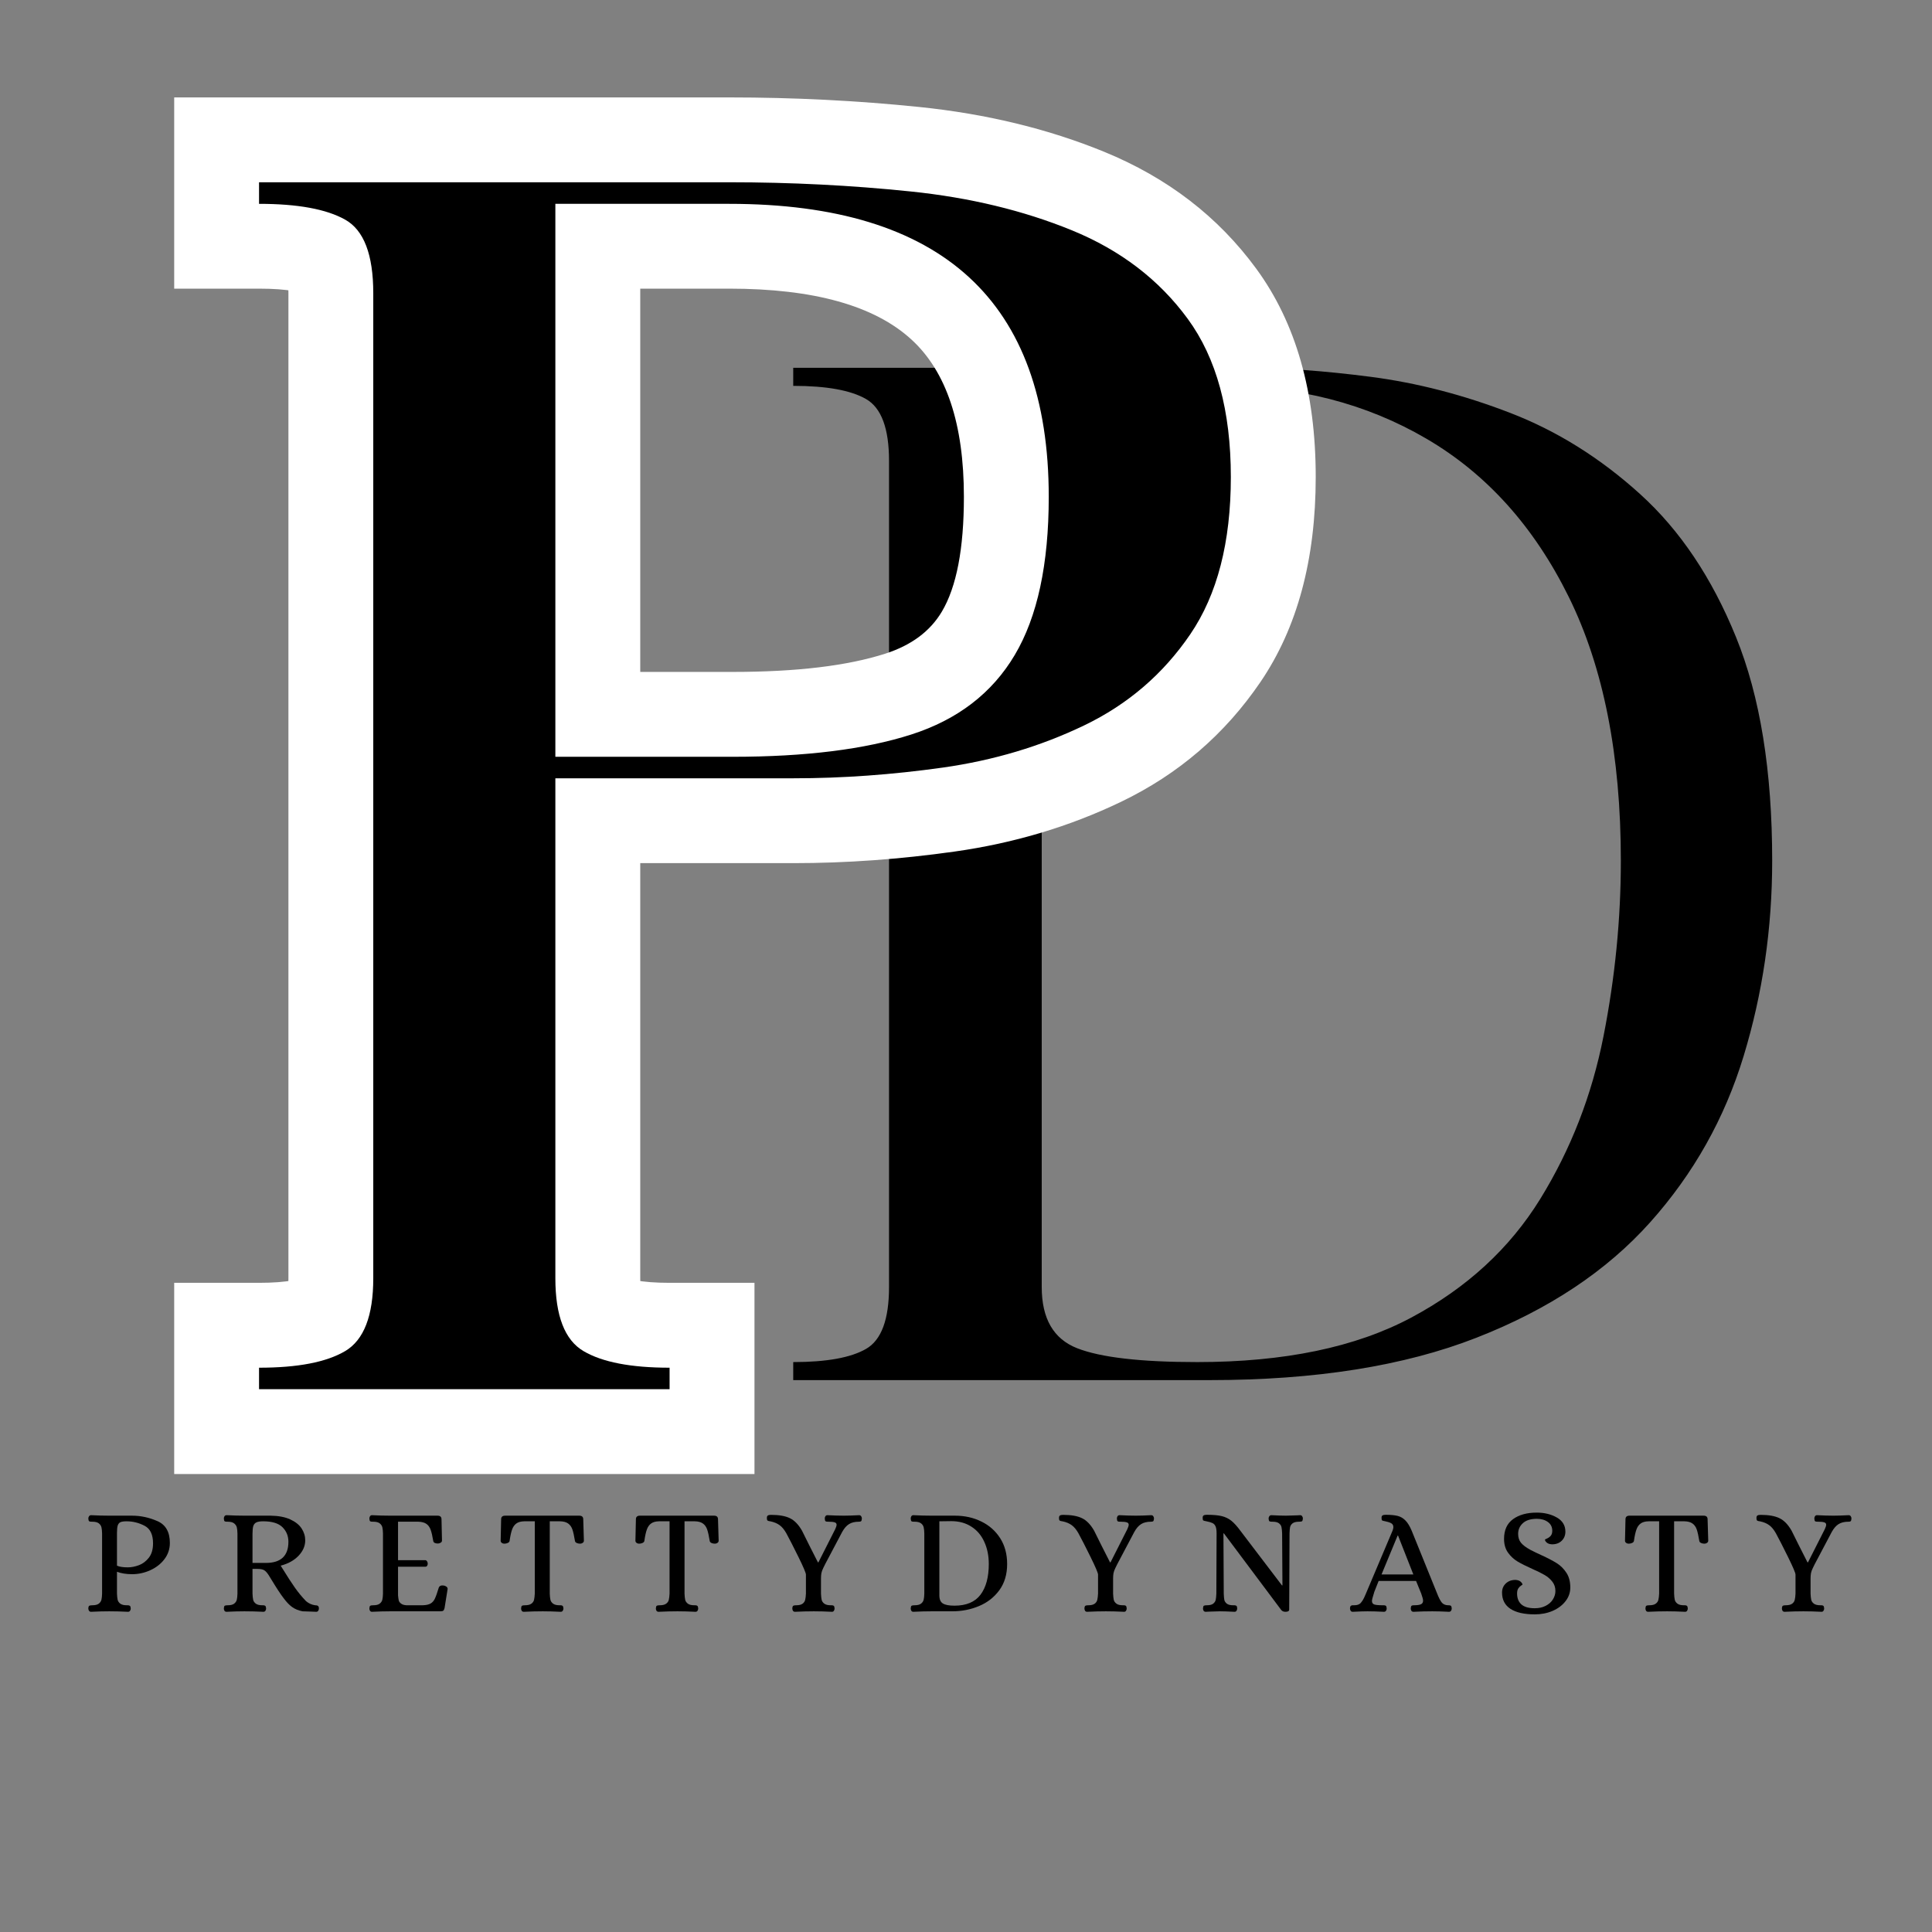
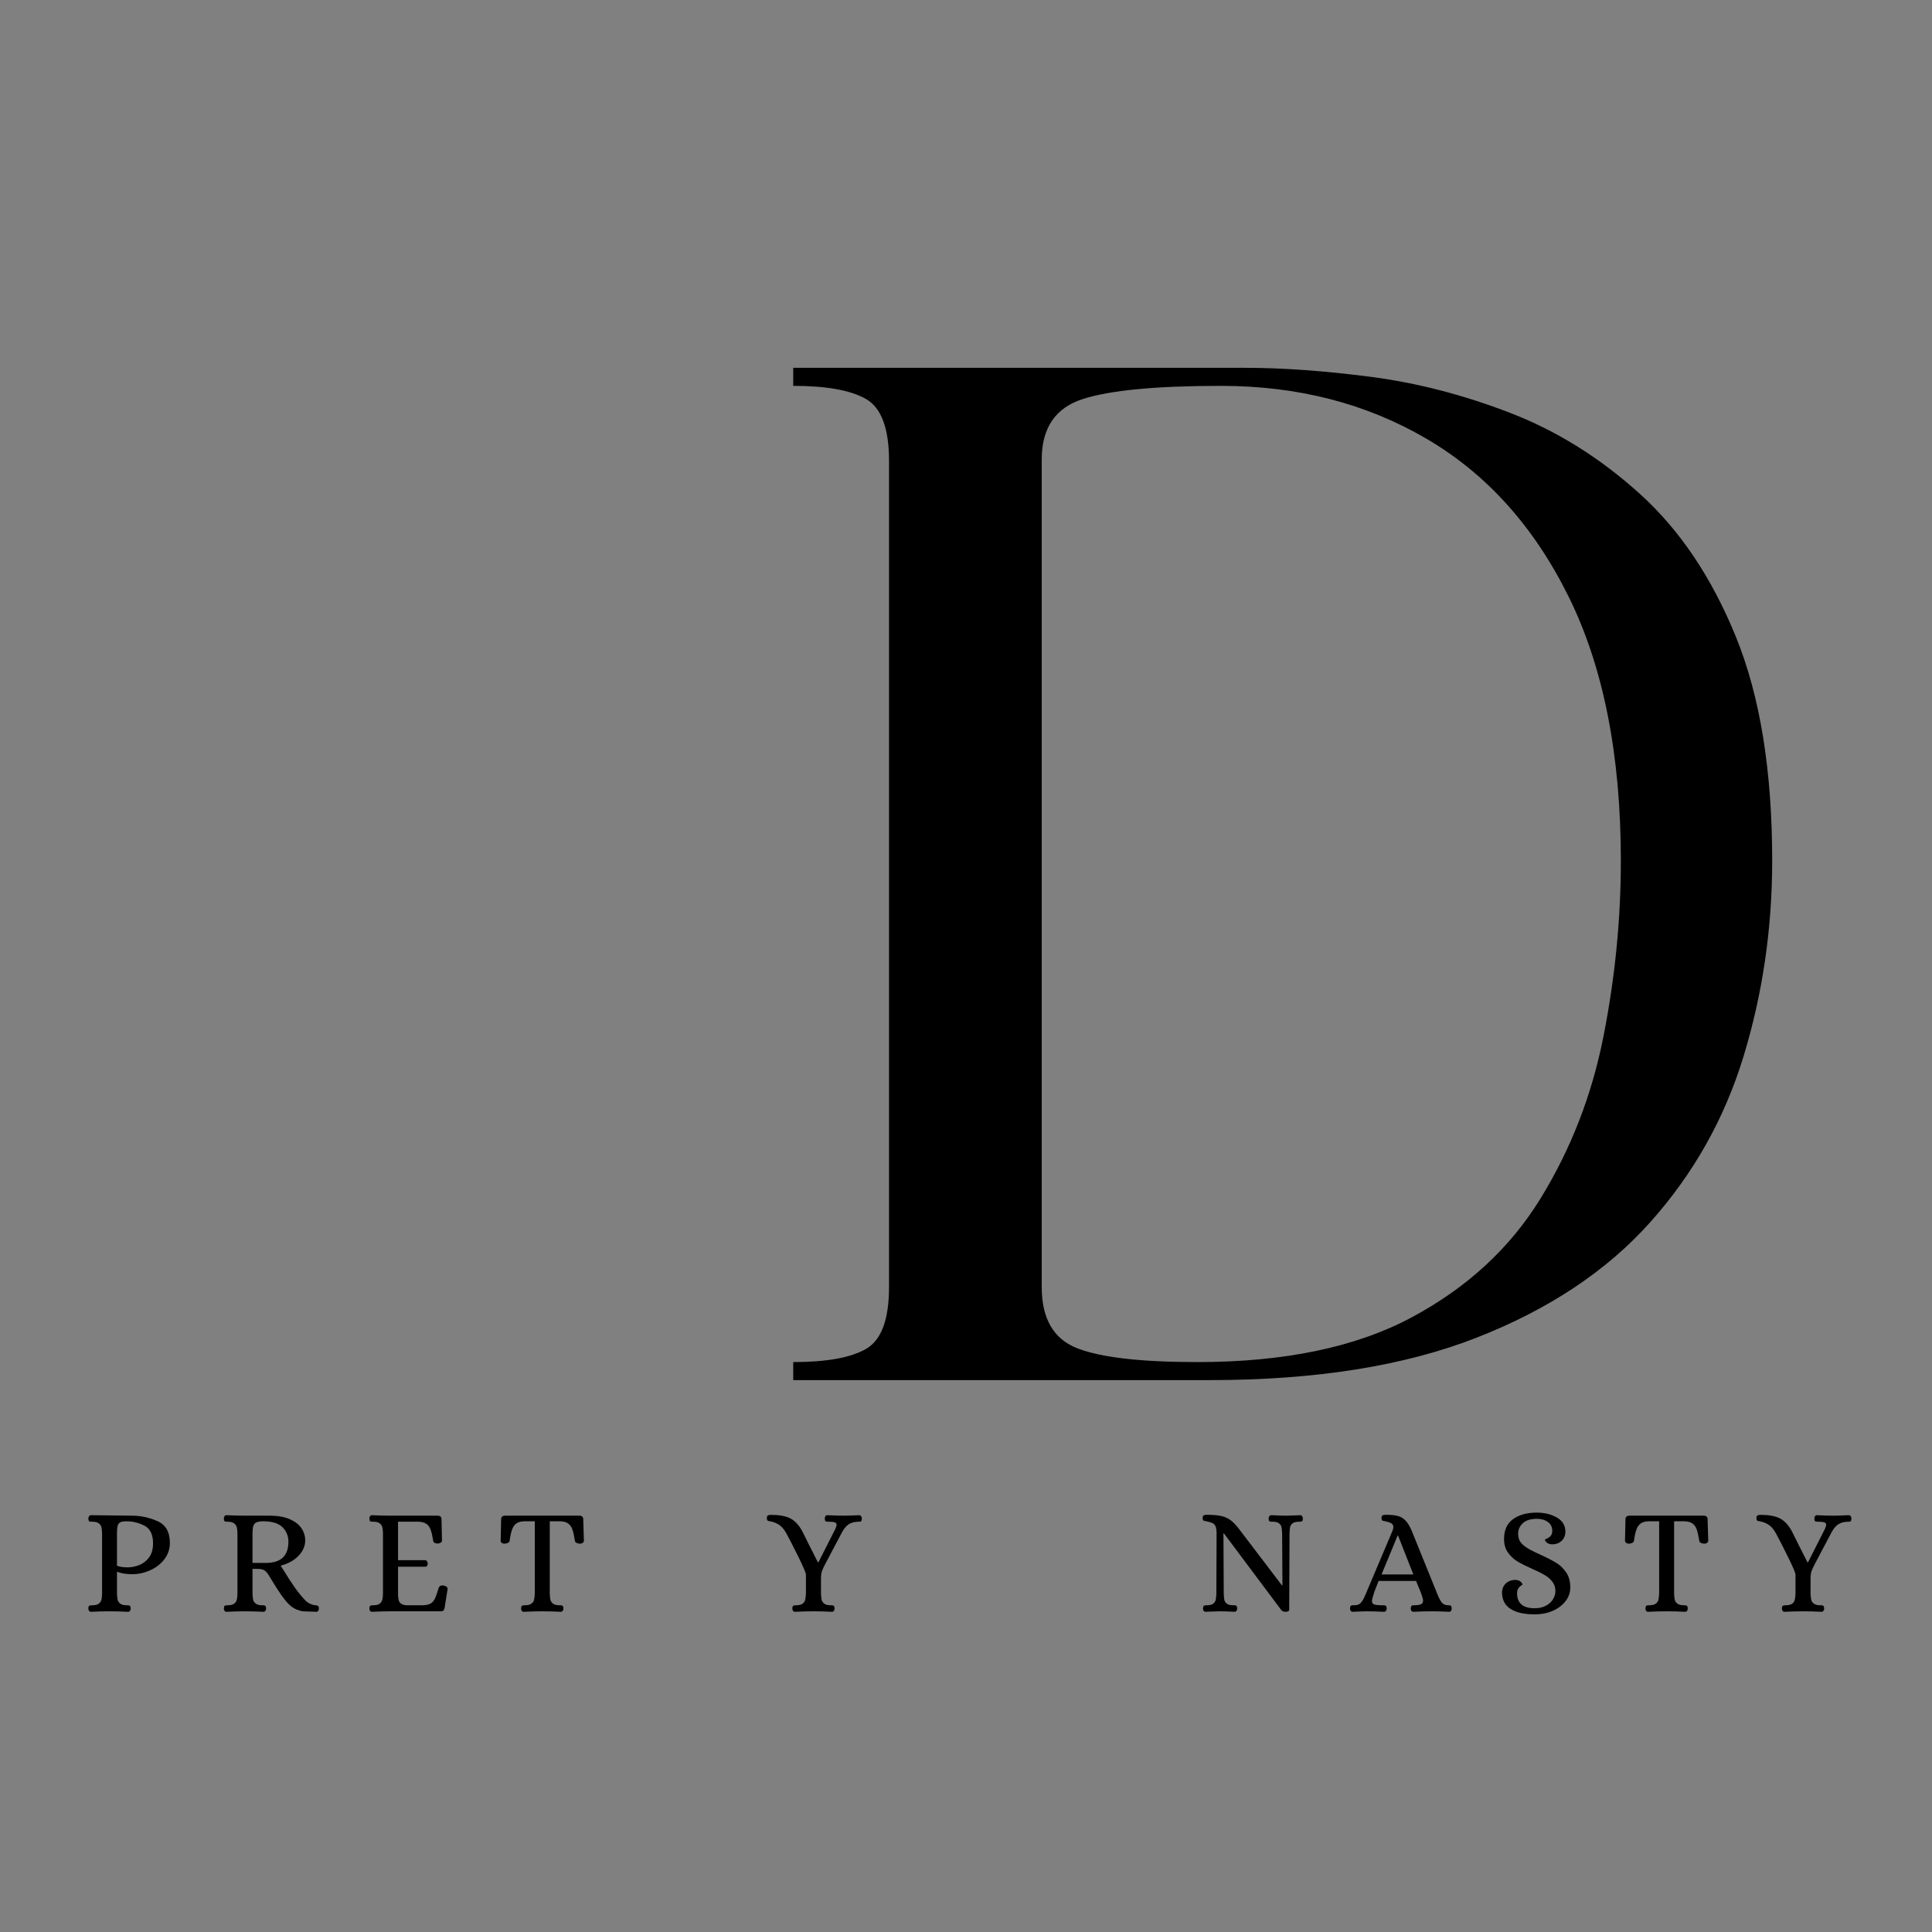
<svg xmlns="http://www.w3.org/2000/svg" version="1.2" preserveAspectRatio="xMidYMid meet" height="500" viewBox="0 0 375 375" zoomAndPan="magnify" width="500">
  <rect x="0" y="0" width="375" height="375" fill="#808080" stroke="none" />
  <defs />
  <g id="232d0f1164">
    <g style="fill:#000000;fill-opacity:1;">
      <g transform="translate(145.871, 267.879)">
        <path d="M 8.094 0 L 8.094 -3.5 C 14.562 -3.5 19.273 -4.352 22.234 -6.062 C 25.203 -7.77 26.688 -11.77 26.688 -18.062 L 26.688 -178.438 C 26.688 -184.719 25.203 -188.711 22.234 -190.422 C 19.273 -192.129 14.562 -192.984 8.094 -192.984 L 8.094 -196.484 L 95.953 -196.484 C 103.141 -196.484 111.223 -195.898 120.203 -194.734 C 129.191 -193.566 138.223 -191.227 147.297 -187.719 C 156.367 -184.219 164.77 -178.961 172.5 -171.953 C 180.227 -164.953 186.426 -155.703 191.094 -144.203 C 195.77 -132.703 198.109 -118.238 198.109 -100.812 C 198.109 -87.688 196.266 -75.062 192.578 -62.938 C 188.898 -50.812 182.836 -40.031 174.391 -30.594 C 165.941 -21.156 154.707 -13.695 140.688 -8.219 C 126.676 -2.738 109.43 0 88.953 0 Z M 86.516 -3.5 C 103.41 -3.5 117.25 -6.375 128.031 -12.125 C 138.812 -17.875 147.164 -25.555 153.094 -35.172 C 159.02 -44.785 163.109 -55.297 165.359 -66.703 C 167.609 -78.117 168.734 -89.488 168.734 -100.812 C 168.734 -121.289 165.363 -138.359 158.625 -152.016 C 151.883 -165.672 142.672 -175.91 130.984 -182.734 C 119.305 -189.566 106.016 -192.984 91.109 -192.984 C 78.523 -192.984 69.582 -192.129 64.281 -190.422 C 58.977 -188.711 56.328 -184.805 56.328 -178.703 L 56.328 -18.062 C 56.328 -11.945 58.617 -7.988 63.203 -6.188 C 67.785 -4.395 75.555 -3.5 86.516 -3.5 Z M 86.516 -3.5" style="stroke:none" />
      </g>
    </g>
    <g style="fill:#ffffff;fill-opacity:1;">
      <g transform="translate(40.639, 269.643)">
-         <path d="M -6.828 -230.086 L -6.828 -250.734 L 100.902 -250.734 C 113.465 -250.734 125.754 -250.113 137.777 -248.879 C 150.809 -247.539 162.77 -244.641 173.66 -240.188 C 185.953 -235.156 195.801 -227.59 203.203 -217.484 C 210.895 -206.98 214.742 -193.508 214.742 -177.062 C 214.742 -161.043 211.164 -147.777 204.016 -137.27 C 197.105 -127.117 188.094 -119.367 176.973 -114.02 C 166.973 -109.211 156.203 -105.988 144.66 -104.359 C 134.043 -102.859 123.633 -102.109 113.438 -102.109 L 67.16 -102.109 L 67.16 -118.578 L 83.633 -118.578 L 83.633 -21.531 C 83.633 -19.938 83.719 -18.914 83.891 -18.469 C 83.422 -19.68 82.449 -20.719 80.977 -21.586 C 81.164 -21.477 81.719 -21.332 82.645 -21.152 C 84.402 -20.816 86.633 -20.648 89.336 -20.648 L 105.805 -20.648 L 105.805 16.469 L -6.828 16.469 L -6.828 -20.648 L 9.641 -20.648 C 12.344 -20.648 14.574 -20.816 16.332 -21.152 C 17.258 -21.332 17.812 -21.477 18 -21.586 C 16.523 -20.719 15.555 -19.68 15.086 -18.469 C 15.258 -18.914 15.344 -19.938 15.344 -21.531 L 15.344 -212.734 C 15.344 -214.457 15.25 -215.562 15.062 -216.055 C 15.574 -214.715 16.66 -213.582 18.316 -212.656 C 18.086 -212.785 17.473 -212.941 16.48 -213.121 C 14.676 -213.453 12.395 -213.617 9.641 -213.617 L -6.828 -213.617 Z M 26.109 -230.086 L 9.641 -230.086 L 9.641 -246.555 C 20 -246.555 28.246 -244.84 34.383 -241.41 C 43.648 -236.23 48.281 -226.672 48.281 -212.734 L 48.281 -21.531 C 48.281 -7.965 43.754 1.477 34.699 6.805 C 28.48 10.461 20.129 12.293 9.641 12.293 L 9.641 -4.176 L 26.109 -4.176 L 26.109 0 L 9.641 0 L 9.641 -16.469 L 89.336 -16.469 L 89.336 0 L 72.867 0 L 72.867 -4.176 L 89.336 -4.176 L 89.336 12.293 C 78.848 12.293 70.492 10.461 64.273 6.805 C 55.219 1.477 50.691 -7.965 50.691 -21.531 L 50.691 -135.047 L 113.438 -135.047 C 122.09 -135.047 130.961 -135.688 140.055 -136.973 C 148.219 -138.129 155.766 -140.371 162.695 -143.703 C 168.496 -146.496 173.195 -150.527 176.785 -155.801 C 180.129 -160.719 181.805 -167.805 181.805 -177.062 C 181.805 -186.328 180.078 -193.312 176.629 -198.02 C 172.891 -203.125 167.742 -207.02 161.188 -209.699 C 153.223 -212.957 144.297 -215.098 134.406 -216.113 C 123.504 -217.234 112.336 -217.793 100.902 -217.793 L 9.641 -217.793 L 9.641 -234.262 L 26.109 -234.262 Z M 100.902 -213.617 L 67.16 -213.617 L 67.16 -230.086 L 83.633 -230.086 L 83.633 -122.754 L 67.16 -122.754 L 67.16 -139.223 L 101.547 -139.223 C 113.965 -139.223 123.852 -140.406 131.211 -142.773 C 136.254 -144.395 139.91 -147.113 142.176 -150.93 C 145.027 -155.73 146.453 -163.156 146.453 -173.207 C 146.453 -187.34 143.066 -197.512 136.285 -203.727 C 129.098 -210.32 117.305 -213.617 100.902 -213.617 Z M 100.902 -246.555 C 125.848 -246.555 145.066 -240.371 158.551 -228.004 C 172.445 -215.262 179.395 -196.996 179.395 -173.207 C 179.395 -157.121 176.426 -144.09 170.496 -134.105 C 163.98 -123.141 154.246 -115.578 141.293 -111.414 C 130.656 -107.996 117.406 -106.285 101.547 -106.285 L 50.691 -106.285 L 50.691 -246.555 Z M 100.902 -246.555" style="stroke:none" />
-       </g>
+         </g>
    </g>
    <g style="fill:#000000;fill-opacity:1;">
      <g transform="translate(40.639, 269.643)">
-         <path d="M 9.641 -230.078 L 9.641 -234.266 L 100.906 -234.266 C 112.895 -234.266 124.617 -233.672 136.078 -232.484 C 147.547 -231.305 157.992 -228.789 167.422 -224.938 C 176.848 -221.082 184.344 -215.352 189.906 -207.75 C 195.477 -200.145 198.266 -189.914 198.266 -177.062 C 198.266 -164.414 195.641 -154.238 190.391 -146.531 C 185.141 -138.82 178.285 -132.93 169.828 -128.859 C 161.367 -124.785 152.211 -122.051 142.359 -120.656 C 132.504 -119.27 122.863 -118.578 113.438 -118.578 L 67.156 -118.578 L 67.156 -21.531 C 67.156 -14.25 68.977 -9.535 72.625 -7.391 C 76.27 -5.242 81.836 -4.172 89.328 -4.172 L 89.328 0 L 9.641 0 L 9.641 -4.172 C 17.141 -4.172 22.707 -5.242 26.344 -7.391 C 29.988 -9.535 31.812 -14.25 31.812 -21.531 L 31.812 -212.734 C 31.812 -220.223 29.988 -224.984 26.344 -227.016 C 22.707 -229.055 17.141 -230.078 9.641 -230.078 Z M 100.906 -230.078 L 67.156 -230.078 L 67.156 -122.75 L 101.547 -122.75 C 115.68 -122.75 127.25 -124.191 136.25 -127.078 C 145.25 -129.973 151.941 -135.117 156.328 -142.516 C 160.723 -149.91 162.922 -160.141 162.922 -173.203 C 162.922 -211.117 142.25 -230.078 100.906 -230.078 Z M 100.906 -230.078" style="stroke:none" />
-       </g>
+         </g>
    </g>
    <g style="fill:#000000;fill-opacity:1;">
      <g transform="translate(15.908, 312.753)">
-         <path d="M 1.766 0.094 C 1.609 0.094 1.477 0.031 1.375 -0.094 C 1.281 -0.227 1.234 -0.383 1.234 -0.562 C 1.254 -0.852 1.316 -1.023 1.422 -1.078 C 1.535 -1.141 1.727 -1.172 2 -1.172 C 2.57 -1.172 2.992 -1.273 3.266 -1.484 C 3.535 -1.691 3.707 -1.945 3.781 -2.25 C 3.852 -2.551 3.895 -2.945 3.906 -3.438 L 3.906 -15.125 C 3.895 -15.613 3.852 -16.008 3.781 -16.312 C 3.707 -16.613 3.535 -16.867 3.266 -17.078 C 2.992 -17.285 2.57 -17.391 2 -17.391 L 1.828 -17.391 C 1.629 -17.391 1.484 -17.422 1.391 -17.484 C 1.305 -17.555 1.254 -17.727 1.234 -18 C 1.234 -18.176 1.281 -18.328 1.375 -18.453 C 1.477 -18.586 1.609 -18.656 1.766 -18.656 C 3.035 -18.594 4.211 -18.562 5.297 -18.562 L 9.703 -18.562 C 11.41 -18.562 13.062 -18.207 14.656 -17.5 C 16.258 -16.801 17.062 -15.391 17.062 -13.266 C 17.062 -12.086 16.707 -11.035 16 -10.109 C 15.301 -9.191 14.383 -8.477 13.25 -7.969 C 12.125 -7.457 10.953 -7.203 9.734 -7.203 C 8.617 -7.203 7.641 -7.359 6.797 -7.672 L 6.797 -3.438 C 6.816 -2.945 6.859 -2.551 6.922 -2.25 C 6.992 -1.945 7.164 -1.691 7.438 -1.484 C 7.719 -1.273 8.141 -1.172 8.703 -1.172 L 8.891 -1.172 C 9.078 -1.172 9.211 -1.133 9.297 -1.062 C 9.391 -1 9.445 -0.832 9.469 -0.562 C 9.469 -0.383 9.422 -0.227 9.328 -0.094 C 9.242 0.031 9.113 0.094 8.938 0.094 C 7.688 0.031 6.461 0 5.266 0 C 4.203 0 3.035 0.031 1.766 0.094 Z M 8.891 -8.531 C 9.586 -8.531 10.312 -8.672 11.062 -8.953 C 11.82 -9.242 12.469 -9.734 13 -10.422 C 13.531 -11.117 13.797 -12.039 13.797 -13.188 C 13.797 -14.906 13.242 -16.047 12.141 -16.609 C 11.047 -17.18 9.883 -17.469 8.656 -17.469 C 8.145 -17.469 7.758 -17.414 7.5 -17.312 C 7.25 -17.207 7.066 -17 6.953 -16.688 C 6.848 -16.375 6.797 -15.883 6.797 -15.219 L 6.797 -8.859 C 7.266 -8.641 7.961 -8.531 8.891 -8.531 Z M 8.891 -8.531" style="stroke:none" />
+         <path d="M 1.766 0.094 C 1.609 0.094 1.477 0.031 1.375 -0.094 C 1.281 -0.227 1.234 -0.383 1.234 -0.562 C 1.254 -0.852 1.316 -1.023 1.422 -1.078 C 1.535 -1.141 1.727 -1.172 2 -1.172 C 2.57 -1.172 2.992 -1.273 3.266 -1.484 C 3.535 -1.691 3.707 -1.945 3.781 -2.25 C 3.852 -2.551 3.895 -2.945 3.906 -3.438 L 3.906 -15.125 C 3.895 -15.613 3.852 -16.008 3.781 -16.312 C 3.707 -16.613 3.535 -16.867 3.266 -17.078 C 2.992 -17.285 2.57 -17.391 2 -17.391 L 1.828 -17.391 C 1.629 -17.391 1.484 -17.422 1.391 -17.484 C 1.305 -17.555 1.254 -17.727 1.234 -18 C 1.234 -18.176 1.281 -18.328 1.375 -18.453 C 1.477 -18.586 1.609 -18.656 1.766 -18.656 L 9.703 -18.562 C 11.41 -18.562 13.062 -18.207 14.656 -17.5 C 16.258 -16.801 17.062 -15.391 17.062 -13.266 C 17.062 -12.086 16.707 -11.035 16 -10.109 C 15.301 -9.191 14.383 -8.477 13.25 -7.969 C 12.125 -7.457 10.953 -7.203 9.734 -7.203 C 8.617 -7.203 7.641 -7.359 6.797 -7.672 L 6.797 -3.438 C 6.816 -2.945 6.859 -2.551 6.922 -2.25 C 6.992 -1.945 7.164 -1.691 7.438 -1.484 C 7.719 -1.273 8.141 -1.172 8.703 -1.172 L 8.891 -1.172 C 9.078 -1.172 9.211 -1.133 9.297 -1.062 C 9.391 -1 9.445 -0.832 9.469 -0.562 C 9.469 -0.383 9.422 -0.227 9.328 -0.094 C 9.242 0.031 9.113 0.094 8.938 0.094 C 7.688 0.031 6.461 0 5.266 0 C 4.203 0 3.035 0.031 1.766 0.094 Z M 8.891 -8.531 C 9.586 -8.531 10.312 -8.672 11.062 -8.953 C 11.82 -9.242 12.469 -9.734 13 -10.422 C 13.531 -11.117 13.797 -12.039 13.797 -13.188 C 13.797 -14.906 13.242 -16.047 12.141 -16.609 C 11.047 -17.18 9.883 -17.469 8.656 -17.469 C 8.145 -17.469 7.758 -17.414 7.5 -17.312 C 7.25 -17.207 7.066 -17 6.953 -16.688 C 6.848 -16.375 6.797 -15.883 6.797 -15.219 L 6.797 -8.859 C 7.266 -8.641 7.961 -8.531 8.891 -8.531 Z M 8.891 -8.531" style="stroke:none" />
      </g>
    </g>
    <g style="fill:#000000;fill-opacity:1;">
      <g transform="translate(42.183, 312.753)">
        <path d="M 1.797 0.094 C 1.617 0.094 1.484 0.031 1.391 -0.094 C 1.305 -0.227 1.266 -0.383 1.266 -0.562 C 1.285 -0.852 1.344 -1.023 1.438 -1.078 C 1.539 -1.141 1.727 -1.172 2 -1.172 C 2.57 -1.172 2.992 -1.273 3.266 -1.484 C 3.535 -1.691 3.707 -1.945 3.781 -2.25 C 3.852 -2.551 3.895 -2.945 3.906 -3.438 L 3.906 -15.094 C 3.895 -15.602 3.852 -16.004 3.781 -16.297 C 3.707 -16.586 3.535 -16.844 3.266 -17.062 C 2.992 -17.281 2.57 -17.391 2 -17.391 L 1.828 -17.391 C 1.629 -17.391 1.488 -17.422 1.406 -17.484 C 1.332 -17.555 1.285 -17.727 1.266 -18 C 1.266 -18.176 1.305 -18.328 1.391 -18.453 C 1.484 -18.586 1.617 -18.656 1.797 -18.656 C 3.066 -18.594 4.234 -18.562 5.297 -18.562 L 10.359 -18.562 C 11.867 -18.539 13.129 -18.301 14.141 -17.844 C 15.148 -17.383 15.891 -16.797 16.359 -16.078 C 16.828 -15.359 17.062 -14.586 17.062 -13.766 C 17.062 -12.691 16.633 -11.703 15.781 -10.797 C 14.926 -9.891 13.766 -9.242 12.297 -8.859 L 12.797 -8.062 C 13.617 -6.727 14.363 -5.582 15.031 -4.625 C 15.695 -3.676 16.426 -2.789 17.219 -1.969 C 17.758 -1.52 18.348 -1.254 18.984 -1.172 C 19.016 -1.172 19.098 -1.164 19.234 -1.156 C 19.379 -1.145 19.492 -1.094 19.578 -1 C 19.672 -0.906 19.719 -0.758 19.719 -0.562 C 19.719 -0.383 19.672 -0.227 19.578 -0.094 C 19.492 0.031 19.363 0.094 19.188 0.094 L 18.422 0.062 C 17.555 0.02 16.926 0 16.531 0 C 15.75 -0.156 15.078 -0.43 14.516 -0.828 C 13.961 -1.234 13.41 -1.812 12.859 -2.562 C 12.285 -3.301 11.488 -4.516 10.469 -6.203 L 9.938 -7.062 C 9.645 -7.508 9.359 -7.816 9.078 -7.984 C 8.805 -8.148 8.336 -8.234 7.672 -8.234 L 6.828 -8.234 L 6.828 -3.438 C 6.848 -2.945 6.891 -2.551 6.953 -2.25 C 7.023 -1.945 7.195 -1.691 7.469 -1.484 C 7.75 -1.273 8.172 -1.172 8.734 -1.172 L 8.922 -1.172 C 9.086 -1.172 9.211 -1.133 9.297 -1.062 C 9.391 -1 9.445 -0.832 9.469 -0.562 C 9.469 -0.383 9.422 -0.227 9.328 -0.094 C 9.242 0.031 9.113 0.094 8.938 0.094 C 7.688 0.031 6.461 0 5.266 0 C 4.223 0 3.066 0.031 1.797 0.094 Z M 9.422 -9.391 C 12.336 -9.391 13.797 -10.758 13.797 -13.5 C 13.797 -14.625 13.41 -15.566 12.641 -16.328 C 11.879 -17.086 10.629 -17.469 8.891 -17.469 C 8.316 -17.469 7.883 -17.398 7.594 -17.266 C 7.301 -17.129 7.098 -16.895 6.984 -16.562 C 6.879 -16.227 6.828 -15.719 6.828 -15.031 L 6.828 -9.391 Z M 9.422 -9.391" style="stroke:none" />
      </g>
    </g>
    <g style="fill:#000000;fill-opacity:1;">
      <g transform="translate(70.43, 312.753)">
        <path d="M 1.766 0.094 C 1.609 0.094 1.484 0.031 1.391 -0.094 C 1.305 -0.227 1.266 -0.383 1.266 -0.562 C 1.285 -0.852 1.344 -1.023 1.438 -1.078 C 1.539 -1.141 1.727 -1.172 2 -1.172 C 2.57 -1.172 2.992 -1.273 3.266 -1.484 C 3.535 -1.691 3.707 -1.945 3.781 -2.25 C 3.852 -2.551 3.895 -2.945 3.906 -3.438 L 3.906 -15.125 C 3.895 -15.613 3.852 -16.008 3.781 -16.312 C 3.707 -16.613 3.535 -16.867 3.266 -17.078 C 2.992 -17.285 2.57 -17.391 2 -17.391 L 1.828 -17.391 C 1.629 -17.391 1.488 -17.422 1.406 -17.484 C 1.332 -17.555 1.285 -17.727 1.266 -18 C 1.266 -18.176 1.305 -18.328 1.391 -18.453 C 1.484 -18.586 1.609 -18.656 1.766 -18.656 C 3.055 -18.594 4.223 -18.562 5.266 -18.562 L 14.5 -18.562 C 15.008 -18.562 15.266 -18.328 15.266 -17.859 L 15.359 -13.734 C 15.359 -13.555 15.27 -13.414 15.094 -13.312 C 14.914 -13.207 14.738 -13.156 14.562 -13.156 C 14.32 -13.156 14.113 -13.195 13.938 -13.281 C 13.77 -13.375 13.676 -13.508 13.656 -13.688 C 13.5 -14.645 13.328 -15.375 13.141 -15.875 C 12.953 -16.375 12.676 -16.742 12.312 -16.984 C 11.945 -17.234 11.43 -17.367 10.766 -17.391 L 6.828 -17.391 L 6.828 -9.922 L 12.156 -9.922 C 12.289 -9.898 12.395 -9.82 12.469 -9.688 C 12.551 -9.562 12.594 -9.41 12.594 -9.234 C 12.594 -9.078 12.551 -8.941 12.469 -8.828 C 12.395 -8.711 12.289 -8.656 12.156 -8.656 L 6.828 -8.656 L 6.828 -3.094 C 6.867 -2.676 6.914 -2.344 6.969 -2.094 C 7.031 -1.852 7.207 -1.633 7.5 -1.438 C 7.789 -1.238 8.254 -1.148 8.891 -1.172 L 11.594 -1.172 C 12.281 -1.191 12.801 -1.305 13.156 -1.516 C 13.508 -1.723 13.785 -2.039 13.984 -2.469 C 14.191 -2.906 14.441 -3.613 14.734 -4.594 C 14.879 -4.945 15.211 -5.082 15.734 -5 C 15.93 -4.957 16.102 -4.879 16.25 -4.766 C 16.395 -4.648 16.461 -4.504 16.453 -4.328 L 15.859 -0.625 C 15.797 -0.363 15.707 -0.191 15.594 -0.109 C 15.477 -0.035 15.281 0 15 0 L 5.297 0 C 4.234 0 3.055 0.031 1.766 0.094 Z M 1.766 0.094" style="stroke:none" />
      </g>
    </g>
    <g style="fill:#000000;fill-opacity:1;">
      <g transform="translate(96.411, 312.753)">
        <path d="M 5.266 0.094 C 5.086 0.094 4.953 0.031 4.859 -0.094 C 4.773 -0.227 4.734 -0.383 4.734 -0.562 C 4.754 -0.852 4.812 -1.023 4.906 -1.078 C 5.008 -1.141 5.195 -1.172 5.469 -1.172 C 6.039 -1.172 6.461 -1.273 6.734 -1.484 C 7.016 -1.691 7.188 -1.945 7.25 -2.25 C 7.32 -2.551 7.367 -2.945 7.391 -3.438 L 7.391 -17.469 L 5.359 -17.469 C 4.691 -17.457 4.176 -17.316 3.812 -17.047 C 3.445 -16.785 3.172 -16.395 2.984 -15.875 C 2.797 -15.352 2.633 -14.613 2.5 -13.656 C 2.477 -13.5 2.359 -13.367 2.141 -13.266 C 1.93 -13.172 1.707 -13.125 1.469 -13.125 C 1.289 -13.125 1.129 -13.176 0.984 -13.281 C 0.836 -13.395 0.766 -13.535 0.766 -13.703 L 0.859 -17.859 C 0.859 -18.328 1.117 -18.562 1.641 -18.562 L 16.031 -18.562 C 16.539 -18.562 16.797 -18.328 16.797 -17.859 L 16.922 -13.703 C 16.922 -13.535 16.844 -13.395 16.688 -13.281 C 16.531 -13.176 16.363 -13.125 16.188 -13.125 C 15.945 -13.125 15.723 -13.172 15.516 -13.266 C 15.316 -13.367 15.207 -13.5 15.188 -13.656 C 15.031 -14.633 14.863 -15.379 14.688 -15.891 C 14.508 -16.398 14.234 -16.785 13.859 -17.047 C 13.484 -17.316 12.961 -17.457 12.297 -17.469 L 10.297 -17.469 L 10.297 -3.438 C 10.316 -2.945 10.359 -2.551 10.422 -2.25 C 10.492 -1.945 10.664 -1.691 10.938 -1.484 C 11.219 -1.273 11.641 -1.172 12.203 -1.172 L 12.391 -1.172 C 12.566 -1.172 12.695 -1.133 12.781 -1.062 C 12.875 -1 12.93 -0.832 12.953 -0.562 C 12.953 -0.383 12.906 -0.227 12.812 -0.094 C 12.727 0.031 12.598 0.094 12.422 0.094 C 11.16 0.031 10 0 8.938 0 C 7.758 0 6.535 0.031 5.266 0.094 Z M 5.266 0.094" style="stroke:none" />
      </g>
    </g>
    <g style="fill:#000000;fill-opacity:1;">
      <g transform="translate(122.569, 312.753)">
-         <path d="M 5.266 0.094 C 5.086 0.094 4.953 0.031 4.859 -0.094 C 4.773 -0.227 4.734 -0.383 4.734 -0.562 C 4.754 -0.852 4.812 -1.023 4.906 -1.078 C 5.008 -1.141 5.195 -1.172 5.469 -1.172 C 6.039 -1.172 6.461 -1.273 6.734 -1.484 C 7.016 -1.691 7.188 -1.945 7.25 -2.25 C 7.32 -2.551 7.367 -2.945 7.391 -3.438 L 7.391 -17.469 L 5.359 -17.469 C 4.691 -17.457 4.176 -17.316 3.812 -17.047 C 3.445 -16.785 3.172 -16.395 2.984 -15.875 C 2.797 -15.352 2.633 -14.613 2.5 -13.656 C 2.477 -13.5 2.359 -13.367 2.141 -13.266 C 1.93 -13.172 1.707 -13.125 1.469 -13.125 C 1.289 -13.125 1.129 -13.176 0.984 -13.281 C 0.836 -13.395 0.766 -13.535 0.766 -13.703 L 0.859 -17.859 C 0.859 -18.328 1.117 -18.562 1.641 -18.562 L 16.031 -18.562 C 16.539 -18.562 16.797 -18.328 16.797 -17.859 L 16.922 -13.703 C 16.922 -13.535 16.844 -13.395 16.688 -13.281 C 16.531 -13.176 16.363 -13.125 16.188 -13.125 C 15.945 -13.125 15.723 -13.172 15.516 -13.266 C 15.316 -13.367 15.207 -13.5 15.188 -13.656 C 15.031 -14.633 14.863 -15.379 14.688 -15.891 C 14.508 -16.398 14.234 -16.785 13.859 -17.047 C 13.484 -17.316 12.961 -17.457 12.297 -17.469 L 10.297 -17.469 L 10.297 -3.438 C 10.316 -2.945 10.359 -2.551 10.422 -2.25 C 10.492 -1.945 10.664 -1.691 10.938 -1.484 C 11.219 -1.273 11.641 -1.172 12.203 -1.172 L 12.391 -1.172 C 12.566 -1.172 12.695 -1.133 12.781 -1.062 C 12.875 -1 12.93 -0.832 12.953 -0.562 C 12.953 -0.383 12.906 -0.227 12.812 -0.094 C 12.727 0.031 12.598 0.094 12.422 0.094 C 11.16 0.031 10 0 8.938 0 C 7.758 0 6.535 0.031 5.266 0.094 Z M 5.266 0.094" style="stroke:none" />
-       </g>
+         </g>
    </g>
    <g style="fill:#000000;fill-opacity:1;">
      <g transform="translate(148.727, 312.753)">
        <path d="M 5.594 0.094 C 5.414 0.094 5.281 0.031 5.188 -0.094 C 5.102 -0.227 5.062 -0.383 5.062 -0.562 C 5.082 -0.852 5.145 -1.023 5.25 -1.078 C 5.352 -1.141 5.535 -1.172 5.797 -1.172 C 6.367 -1.172 6.789 -1.273 7.062 -1.484 C 7.332 -1.691 7.5 -1.945 7.562 -2.25 C 7.633 -2.551 7.68 -2.945 7.703 -3.438 L 7.703 -7.125 C 7.703 -7.438 7.219 -8.578 6.25 -10.547 C 5.281 -12.516 4.492 -14.051 3.891 -15.156 C 3.492 -15.863 3.062 -16.383 2.594 -16.719 C 2.125 -17.062 1.547 -17.305 0.859 -17.453 C 0.773 -17.461 0.656 -17.484 0.5 -17.516 C 0.344 -17.547 0.238 -17.602 0.188 -17.688 C 0.145 -17.781 0.125 -17.926 0.125 -18.125 C 0.125 -18.363 0.188 -18.52 0.312 -18.594 C 0.438 -18.676 0.633 -18.719 0.906 -18.719 C 2.477 -18.719 3.703 -18.504 4.578 -18.078 C 5.461 -17.66 6.25 -16.852 6.938 -15.656 C 7.27 -15.008 7.734 -14.078 8.328 -12.859 C 9.191 -11.129 9.758 -10.008 10.031 -9.5 L 10.125 -9.5 L 13.391 -15.953 C 13.566 -16.336 13.656 -16.617 13.656 -16.797 C 13.656 -17.035 13.531 -17.191 13.281 -17.266 C 13.039 -17.348 12.645 -17.391 12.094 -17.391 L 11.922 -17.391 C 11.723 -17.391 11.582 -17.422 11.5 -17.484 C 11.426 -17.555 11.379 -17.727 11.359 -18 C 11.359 -18.176 11.398 -18.328 11.484 -18.453 C 11.578 -18.586 11.703 -18.656 11.859 -18.656 C 13.129 -18.594 14.195 -18.562 15.062 -18.562 C 15.789 -18.562 16.781 -18.594 18.031 -18.656 C 18.207 -18.656 18.336 -18.586 18.422 -18.453 C 18.516 -18.328 18.562 -18.176 18.562 -18 C 18.539 -17.727 18.488 -17.555 18.406 -17.484 C 18.332 -17.422 18.195 -17.391 18 -17.391 C 17.195 -17.391 16.551 -17.234 16.062 -16.922 C 15.57 -16.617 15.129 -16.109 14.734 -15.391 L 11.422 -9.125 C 11.359 -9 11.238 -8.754 11.062 -8.391 C 10.883 -8.035 10.766 -7.703 10.703 -7.391 C 10.648 -7.086 10.625 -6.723 10.625 -6.297 L 10.625 -3.438 C 10.645 -2.945 10.688 -2.551 10.75 -2.25 C 10.82 -1.945 10.992 -1.691 11.266 -1.484 C 11.547 -1.273 11.969 -1.172 12.531 -1.172 L 12.703 -1.172 C 12.898 -1.172 13.035 -1.133 13.109 -1.062 C 13.191 -1 13.242 -0.832 13.266 -0.562 C 13.266 -0.383 13.219 -0.227 13.125 -0.094 C 13.039 0.031 12.922 0.094 12.766 0.094 C 11.516 0.031 10.336 0 9.234 0 C 8.078 0 6.863 0.031 5.594 0.094 Z M 5.594 0.094" style="stroke:none" />
      </g>
    </g>
    <g style="fill:#000000;fill-opacity:1;">
      <g transform="translate(175.502, 312.753)">
-         <path d="M 1.766 0.094 C 1.609 0.094 1.484 0.031 1.391 -0.094 C 1.305 -0.227 1.266 -0.383 1.266 -0.562 C 1.285 -0.852 1.344 -1.023 1.438 -1.078 C 1.539 -1.141 1.727 -1.172 2 -1.172 C 2.57 -1.172 2.992 -1.273 3.266 -1.484 C 3.535 -1.691 3.707 -1.945 3.781 -2.25 C 3.852 -2.551 3.895 -2.945 3.906 -3.438 L 3.906 -15.125 C 3.895 -15.613 3.852 -16.008 3.781 -16.312 C 3.707 -16.613 3.535 -16.867 3.266 -17.078 C 2.992 -17.285 2.57 -17.391 2 -17.391 L 1.828 -17.391 C 1.629 -17.391 1.488 -17.422 1.406 -17.484 C 1.332 -17.555 1.285 -17.727 1.266 -18 C 1.266 -18.176 1.305 -18.328 1.391 -18.453 C 1.484 -18.586 1.609 -18.656 1.766 -18.656 C 3.055 -18.594 4.223 -18.562 5.266 -18.562 L 9.859 -18.562 C 11.742 -18.562 13.453 -18.18 14.984 -17.422 C 16.523 -16.672 17.742 -15.586 18.641 -14.172 C 19.535 -12.766 19.984 -11.098 19.984 -9.172 C 19.984 -7.172 19.477 -5.477 18.469 -4.094 C 17.457 -2.719 16.141 -1.691 14.516 -1.016 C 12.898 -0.336 11.172 0 9.328 0 L 5.266 0 C 4.223 0 3.055 0.031 1.766 0.094 Z M 9.766 -1.094 C 12.055 -1.094 13.738 -1.801 14.812 -3.219 C 15.883 -4.645 16.422 -6.629 16.422 -9.172 C 16.422 -10.785 16.129 -12.223 15.547 -13.484 C 14.973 -14.754 14.133 -15.738 13.031 -16.438 C 11.938 -17.145 10.633 -17.5 9.125 -17.5 L 6.828 -17.469 L 6.828 -3.094 C 6.828 -2.32 7.055 -1.797 7.516 -1.516 C 7.973 -1.234 8.723 -1.094 9.766 -1.094 Z M 9.766 -1.094" style="stroke:none" />
-       </g>
+         </g>
    </g>
    <g style="fill:#000000;fill-opacity:1;">
      <g transform="translate(205.426, 312.753)">
-         <path d="M 5.594 0.094 C 5.414 0.094 5.281 0.031 5.188 -0.094 C 5.102 -0.227 5.062 -0.383 5.062 -0.562 C 5.082 -0.852 5.145 -1.023 5.25 -1.078 C 5.352 -1.141 5.535 -1.172 5.797 -1.172 C 6.367 -1.172 6.789 -1.273 7.062 -1.484 C 7.332 -1.691 7.5 -1.945 7.562 -2.25 C 7.633 -2.551 7.68 -2.945 7.703 -3.438 L 7.703 -7.125 C 7.703 -7.438 7.219 -8.578 6.25 -10.547 C 5.281 -12.516 4.492 -14.051 3.891 -15.156 C 3.492 -15.863 3.062 -16.383 2.594 -16.719 C 2.125 -17.062 1.547 -17.305 0.859 -17.453 C 0.773 -17.461 0.656 -17.484 0.5 -17.516 C 0.344 -17.547 0.238 -17.602 0.188 -17.688 C 0.145 -17.781 0.125 -17.926 0.125 -18.125 C 0.125 -18.363 0.188 -18.52 0.312 -18.594 C 0.438 -18.676 0.633 -18.719 0.906 -18.719 C 2.477 -18.719 3.703 -18.504 4.578 -18.078 C 5.461 -17.66 6.25 -16.852 6.938 -15.656 C 7.27 -15.008 7.734 -14.078 8.328 -12.859 C 9.191 -11.129 9.758 -10.008 10.031 -9.5 L 10.125 -9.5 L 13.391 -15.953 C 13.566 -16.336 13.656 -16.617 13.656 -16.797 C 13.656 -17.035 13.531 -17.191 13.281 -17.266 C 13.039 -17.348 12.645 -17.391 12.094 -17.391 L 11.922 -17.391 C 11.723 -17.391 11.582 -17.422 11.5 -17.484 C 11.426 -17.555 11.379 -17.727 11.359 -18 C 11.359 -18.176 11.398 -18.328 11.484 -18.453 C 11.578 -18.586 11.703 -18.656 11.859 -18.656 C 13.129 -18.594 14.195 -18.562 15.062 -18.562 C 15.789 -18.562 16.781 -18.594 18.031 -18.656 C 18.207 -18.656 18.336 -18.586 18.422 -18.453 C 18.516 -18.328 18.562 -18.176 18.562 -18 C 18.539 -17.727 18.488 -17.555 18.406 -17.484 C 18.332 -17.422 18.195 -17.391 18 -17.391 C 17.195 -17.391 16.551 -17.234 16.062 -16.922 C 15.57 -16.617 15.129 -16.109 14.734 -15.391 L 11.422 -9.125 C 11.359 -9 11.238 -8.754 11.062 -8.391 C 10.883 -8.035 10.766 -7.703 10.703 -7.391 C 10.648 -7.086 10.625 -6.723 10.625 -6.297 L 10.625 -3.438 C 10.645 -2.945 10.688 -2.551 10.75 -2.25 C 10.82 -1.945 10.992 -1.691 11.266 -1.484 C 11.547 -1.273 11.969 -1.172 12.531 -1.172 L 12.703 -1.172 C 12.898 -1.172 13.035 -1.133 13.109 -1.062 C 13.191 -1 13.242 -0.832 13.266 -0.562 C 13.266 -0.383 13.219 -0.227 13.125 -0.094 C 13.039 0.031 12.922 0.094 12.766 0.094 C 11.516 0.031 10.336 0 9.234 0 C 8.078 0 6.863 0.031 5.594 0.094 Z M 5.594 0.094" style="stroke:none" />
-       </g>
+         </g>
    </g>
    <g style="fill:#000000;fill-opacity:1;">
      <g transform="translate(232.202, 312.753)">
        <path d="M 1.828 0.094 C 1.648 0.094 1.516 0.031 1.422 -0.094 C 1.336 -0.227 1.297 -0.383 1.297 -0.562 C 1.316 -0.852 1.375 -1.023 1.469 -1.078 C 1.57 -1.141 1.758 -1.172 2.031 -1.172 C 2.602 -1.172 3.02 -1.273 3.281 -1.484 C 3.539 -1.691 3.703 -1.938 3.766 -2.219 C 3.828 -2.5 3.867 -2.906 3.891 -3.438 L 3.938 -15.125 C 3.938 -15.707 3.875 -16.148 3.75 -16.453 C 3.625 -16.766 3.422 -16.988 3.141 -17.125 C 2.867 -17.258 2.477 -17.375 1.969 -17.469 C 1.633 -17.531 1.426 -17.586 1.344 -17.641 C 1.27 -17.703 1.234 -17.875 1.234 -18.156 C 1.234 -18.383 1.297 -18.535 1.422 -18.609 C 1.555 -18.691 1.758 -18.734 2.031 -18.734 C 3.25 -18.734 4.207 -18.648 4.906 -18.484 C 5.613 -18.316 6.238 -18.02 6.781 -17.594 C 7.32 -17.164 7.914 -16.508 8.562 -15.625 L 16.625 -5.031 L 16.719 -5.031 L 16.656 -15.125 C 16.633 -15.656 16.594 -16.062 16.531 -16.344 C 16.477 -16.625 16.316 -16.867 16.047 -17.078 C 15.785 -17.285 15.367 -17.391 14.797 -17.391 L 14.625 -17.391 C 14.426 -17.391 14.281 -17.422 14.188 -17.484 C 14.102 -17.555 14.051 -17.727 14.031 -18 C 14.031 -18.176 14.078 -18.328 14.172 -18.453 C 14.273 -18.586 14.406 -18.656 14.562 -18.656 C 15.82 -18.594 16.766 -18.562 17.391 -18.562 C 17.766 -18.562 18.477 -18.582 19.531 -18.625 L 20.156 -18.656 C 20.332 -18.656 20.461 -18.586 20.547 -18.453 C 20.641 -18.328 20.688 -18.176 20.688 -18 C 20.664 -17.707 20.602 -17.531 20.5 -17.469 C 20.406 -17.414 20.223 -17.391 19.953 -17.391 C 19.379 -17.391 18.957 -17.285 18.688 -17.078 C 18.426 -16.867 18.266 -16.625 18.203 -16.344 C 18.148 -16.062 18.113 -15.656 18.094 -15.125 L 18.031 -0.297 C 18.008 -0.035 17.766 0.094 17.297 0.094 C 16.922 0.094 16.641 -0.035 16.453 -0.297 L 5.359 -15.125 L 5.266 -15.125 L 5.328 -3.438 C 5.348 -2.906 5.383 -2.5 5.438 -2.219 C 5.5 -1.938 5.66 -1.691 5.922 -1.484 C 6.191 -1.273 6.609 -1.172 7.172 -1.172 L 7.359 -1.172 C 7.555 -1.172 7.695 -1.133 7.781 -1.062 C 7.875 -1 7.926 -0.832 7.938 -0.562 C 7.938 -0.383 7.891 -0.227 7.797 -0.094 C 7.711 0.031 7.586 0.094 7.422 0.094 C 6.16 0.031 5.207 0 4.562 0 C 4.164 0 3.477 0.02 2.5 0.062 Z M 1.828 0.094" style="stroke:none" />
      </g>
    </g>
    <g style="fill:#000000;fill-opacity:1;">
      <g transform="translate(262.39, 312.753)">
        <path d="M 0.172 0.094 C -0.004 0.094 -0.133 0.031 -0.219 -0.094 C -0.312 -0.227 -0.359 -0.383 -0.359 -0.562 C -0.336 -0.852 -0.273 -1.023 -0.172 -1.078 C -0.078 -1.141 0.035 -1.172 0.172 -1.172 C 0.305 -1.172 0.395 -1.172 0.438 -1.172 C 1.031 -1.172 1.461 -1.32 1.734 -1.625 C 2.004 -1.938 2.223 -2.281 2.391 -2.656 C 2.555 -3.039 2.672 -3.301 2.734 -3.438 L 7.891 -15.625 C 8.004 -15.914 8.062 -16.148 8.062 -16.328 C 8.062 -16.68 7.922 -16.938 7.641 -17.094 C 7.367 -17.25 6.988 -17.375 6.5 -17.469 C 6.164 -17.531 5.957 -17.586 5.875 -17.641 C 5.801 -17.703 5.766 -17.875 5.766 -18.156 C 5.766 -18.383 5.828 -18.535 5.953 -18.609 C 6.086 -18.691 6.289 -18.734 6.562 -18.734 C 7.539 -18.734 8.316 -18.66 8.891 -18.516 C 9.473 -18.367 9.977 -18.07 10.406 -17.625 C 10.844 -17.188 11.25 -16.52 11.625 -15.625 L 16.562 -3.438 C 16.852 -2.695 17.133 -2.141 17.406 -1.766 C 17.688 -1.391 18.102 -1.191 18.656 -1.172 L 18.828 -1.172 C 19.023 -1.172 19.16 -1.133 19.234 -1.062 C 19.316 -1 19.367 -0.832 19.391 -0.562 C 19.391 -0.383 19.344 -0.227 19.25 -0.094 C 19.164 0.031 19.035 0.094 18.859 0.094 C 17.598 0.031 16.52 0 15.625 0 C 14.445 0 13.227 0.031 11.969 0.094 C 11.789 0.094 11.656 0.031 11.562 -0.094 C 11.477 -0.227 11.438 -0.383 11.438 -0.562 C 11.457 -0.832 11.504 -1 11.578 -1.062 C 11.66 -1.133 11.801 -1.172 12 -1.172 C 12.664 -1.172 13.133 -1.234 13.406 -1.359 C 13.688 -1.492 13.828 -1.727 13.828 -2.062 C 13.828 -2.312 13.707 -2.77 13.469 -3.438 L 12.469 -5.891 L 5.203 -5.891 C 4.711 -4.672 4.43 -3.961 4.359 -3.766 C 4.297 -3.566 4.266 -3.457 4.266 -3.438 C 4.023 -2.695 3.906 -2.219 3.906 -2 C 3.906 -1.664 4.051 -1.441 4.344 -1.328 C 4.645 -1.223 5.207 -1.172 6.031 -1.172 L 6.203 -1.172 C 6.398 -1.172 6.535 -1.133 6.609 -1.062 C 6.691 -1 6.742 -0.832 6.766 -0.562 C 6.766 -0.383 6.719 -0.227 6.625 -0.094 C 6.539 0.031 6.41 0.094 6.234 0.094 C 4.984 0.031 3.914 0 3.031 0 C 2.406 0 1.453 0.031 0.172 0.094 Z M 5.766 -7.156 L 11.938 -7.156 L 8.969 -14.703 L 8.891 -14.703 Z M 5.766 -7.156" style="stroke:none" />
      </g>
    </g>
    <g style="fill:#000000;fill-opacity:1;">
      <g transform="translate(290.107, 312.753)">
        <path d="M 7.797 0.594 C 5.734 0.594 4.156 0.234 3.062 -0.484 C 1.977 -1.203 1.438 -2.254 1.438 -3.641 C 1.438 -4.348 1.676 -4.93 2.156 -5.391 C 2.645 -5.859 3.27 -6.094 4.031 -6.094 C 4.477 -6.07 4.816 -5.957 5.047 -5.75 C 5.285 -5.539 5.406 -5.348 5.406 -5.172 C 5.406 -5.16 5.305 -5.094 5.109 -4.969 C 4.922 -4.852 4.75 -4.676 4.594 -4.438 C 4.438 -4.207 4.359 -3.883 4.359 -3.469 C 4.359 -2.551 4.633 -1.844 5.188 -1.344 C 5.75 -0.844 6.617 -0.594 7.797 -0.594 C 8.598 -0.594 9.301 -0.75 9.906 -1.062 C 10.52 -1.375 10.988 -1.789 11.312 -2.312 C 11.633 -2.832 11.797 -3.375 11.797 -3.938 C 11.797 -4.645 11.594 -5.254 11.188 -5.766 C 10.789 -6.273 10.297 -6.703 9.703 -7.047 C 9.117 -7.391 8.316 -7.785 7.297 -8.234 C 6.117 -8.766 5.164 -9.242 4.438 -9.672 C 3.719 -10.109 3.102 -10.68 2.594 -11.391 C 2.082 -12.109 1.828 -13 1.828 -14.062 C 1.828 -15.77 2.41 -17.047 3.578 -17.891 C 4.742 -18.734 6.273 -19.156 8.172 -19.156 C 9.672 -19.156 10.973 -18.836 12.078 -18.203 C 13.18 -17.578 13.734 -16.66 13.734 -15.453 C 13.734 -14.742 13.492 -14.156 13.016 -13.688 C 12.535 -13.227 11.914 -13 11.156 -13 C 10.695 -13.02 10.348 -13.133 10.109 -13.344 C 9.879 -13.551 9.766 -13.742 9.766 -13.922 C 9.766 -13.941 9.895 -14.008 10.156 -14.125 C 10.426 -14.238 10.664 -14.41 10.875 -14.641 C 11.082 -14.879 11.188 -15.207 11.188 -15.625 C 11.188 -16.352 10.906 -16.922 10.344 -17.328 C 9.781 -17.742 9.066 -17.953 8.203 -17.953 C 7.004 -17.953 6.098 -17.672 5.484 -17.109 C 4.867 -16.547 4.562 -15.852 4.562 -15.031 C 4.562 -14.344 4.742 -13.77 5.109 -13.312 C 5.484 -12.852 6.086 -12.395 6.922 -11.938 C 7.586 -11.594 8.312 -11.242 9.094 -10.891 C 10.344 -10.316 11.336 -9.797 12.078 -9.328 C 12.816 -8.859 13.438 -8.238 13.938 -7.469 C 14.438 -6.707 14.688 -5.758 14.688 -4.625 C 14.688 -3.633 14.375 -2.742 13.75 -1.953 C 13.133 -1.16 12.301 -0.535 11.25 -0.078 C 10.207 0.367 9.055 0.594 7.797 0.594 Z M 7.797 0.594" style="stroke:none" />
      </g>
    </g>
    <g style="fill:#000000;fill-opacity:1;">
      <g transform="translate(314.646, 312.753)">
        <path d="M 5.266 0.094 C 5.086 0.094 4.953 0.031 4.859 -0.094 C 4.773 -0.227 4.734 -0.383 4.734 -0.562 C 4.754 -0.852 4.812 -1.023 4.906 -1.078 C 5.008 -1.141 5.195 -1.172 5.469 -1.172 C 6.039 -1.172 6.461 -1.273 6.734 -1.484 C 7.016 -1.691 7.188 -1.945 7.25 -2.25 C 7.32 -2.551 7.367 -2.945 7.391 -3.438 L 7.391 -17.469 L 5.359 -17.469 C 4.691 -17.457 4.176 -17.316 3.812 -17.047 C 3.445 -16.785 3.172 -16.395 2.984 -15.875 C 2.797 -15.352 2.633 -14.613 2.5 -13.656 C 2.477 -13.5 2.359 -13.367 2.141 -13.266 C 1.93 -13.172 1.707 -13.125 1.469 -13.125 C 1.289 -13.125 1.129 -13.176 0.984 -13.281 C 0.836 -13.395 0.766 -13.535 0.766 -13.703 L 0.859 -17.859 C 0.859 -18.328 1.117 -18.562 1.641 -18.562 L 16.031 -18.562 C 16.539 -18.562 16.797 -18.328 16.797 -17.859 L 16.922 -13.703 C 16.922 -13.535 16.844 -13.395 16.688 -13.281 C 16.531 -13.176 16.363 -13.125 16.188 -13.125 C 15.945 -13.125 15.723 -13.172 15.516 -13.266 C 15.316 -13.367 15.207 -13.5 15.188 -13.656 C 15.031 -14.633 14.863 -15.379 14.688 -15.891 C 14.508 -16.398 14.234 -16.785 13.859 -17.047 C 13.484 -17.316 12.961 -17.457 12.297 -17.469 L 10.297 -17.469 L 10.297 -3.438 C 10.316 -2.945 10.359 -2.551 10.422 -2.25 C 10.492 -1.945 10.664 -1.691 10.938 -1.484 C 11.219 -1.273 11.641 -1.172 12.203 -1.172 L 12.391 -1.172 C 12.566 -1.172 12.695 -1.133 12.781 -1.062 C 12.875 -1 12.93 -0.832 12.953 -0.562 C 12.953 -0.383 12.906 -0.227 12.812 -0.094 C 12.727 0.031 12.598 0.094 12.422 0.094 C 11.16 0.031 10 0 8.938 0 C 7.758 0 6.535 0.031 5.266 0.094 Z M 5.266 0.094" style="stroke:none" />
      </g>
    </g>
    <g style="fill:#000000;fill-opacity:1;">
      <g transform="translate(340.804, 312.753)">
        <path d="M 5.594 0.094 C 5.414 0.094 5.281 0.031 5.188 -0.094 C 5.102 -0.227 5.062 -0.383 5.062 -0.562 C 5.082 -0.852 5.145 -1.023 5.25 -1.078 C 5.352 -1.141 5.535 -1.172 5.797 -1.172 C 6.367 -1.172 6.789 -1.273 7.062 -1.484 C 7.332 -1.691 7.5 -1.945 7.562 -2.25 C 7.633 -2.551 7.68 -2.945 7.703 -3.438 L 7.703 -7.125 C 7.703 -7.438 7.219 -8.578 6.25 -10.547 C 5.281 -12.516 4.492 -14.051 3.891 -15.156 C 3.492 -15.863 3.062 -16.383 2.594 -16.719 C 2.125 -17.062 1.547 -17.305 0.859 -17.453 C 0.773 -17.461 0.656 -17.484 0.5 -17.516 C 0.344 -17.547 0.238 -17.602 0.188 -17.688 C 0.145 -17.781 0.125 -17.926 0.125 -18.125 C 0.125 -18.363 0.188 -18.52 0.312 -18.594 C 0.438 -18.676 0.633 -18.719 0.906 -18.719 C 2.477 -18.719 3.703 -18.504 4.578 -18.078 C 5.461 -17.66 6.25 -16.852 6.938 -15.656 C 7.27 -15.008 7.734 -14.078 8.328 -12.859 C 9.191 -11.129 9.758 -10.008 10.031 -9.5 L 10.125 -9.5 L 13.391 -15.953 C 13.566 -16.336 13.656 -16.617 13.656 -16.797 C 13.656 -17.035 13.531 -17.191 13.281 -17.266 C 13.039 -17.348 12.645 -17.391 12.094 -17.391 L 11.922 -17.391 C 11.723 -17.391 11.582 -17.422 11.5 -17.484 C 11.426 -17.555 11.379 -17.727 11.359 -18 C 11.359 -18.176 11.398 -18.328 11.484 -18.453 C 11.578 -18.586 11.703 -18.656 11.859 -18.656 C 13.129 -18.594 14.195 -18.562 15.062 -18.562 C 15.789 -18.562 16.781 -18.594 18.031 -18.656 C 18.207 -18.656 18.336 -18.586 18.422 -18.453 C 18.516 -18.328 18.562 -18.176 18.562 -18 C 18.539 -17.727 18.488 -17.555 18.406 -17.484 C 18.332 -17.422 18.195 -17.391 18 -17.391 C 17.195 -17.391 16.551 -17.234 16.062 -16.922 C 15.57 -16.617 15.129 -16.109 14.734 -15.391 L 11.422 -9.125 C 11.359 -9 11.238 -8.754 11.062 -8.391 C 10.883 -8.035 10.766 -7.703 10.703 -7.391 C 10.648 -7.086 10.625 -6.723 10.625 -6.297 L 10.625 -3.438 C 10.645 -2.945 10.688 -2.551 10.75 -2.25 C 10.82 -1.945 10.992 -1.691 11.266 -1.484 C 11.547 -1.273 11.969 -1.172 12.531 -1.172 L 12.703 -1.172 C 12.898 -1.172 13.035 -1.133 13.109 -1.062 C 13.191 -1 13.242 -0.832 13.266 -0.562 C 13.266 -0.383 13.219 -0.227 13.125 -0.094 C 13.039 0.031 12.922 0.094 12.766 0.094 C 11.516 0.031 10.336 0 9.234 0 C 8.078 0 6.863 0.031 5.594 0.094 Z M 5.594 0.094" style="stroke:none" />
      </g>
    </g>
  </g>
</svg>